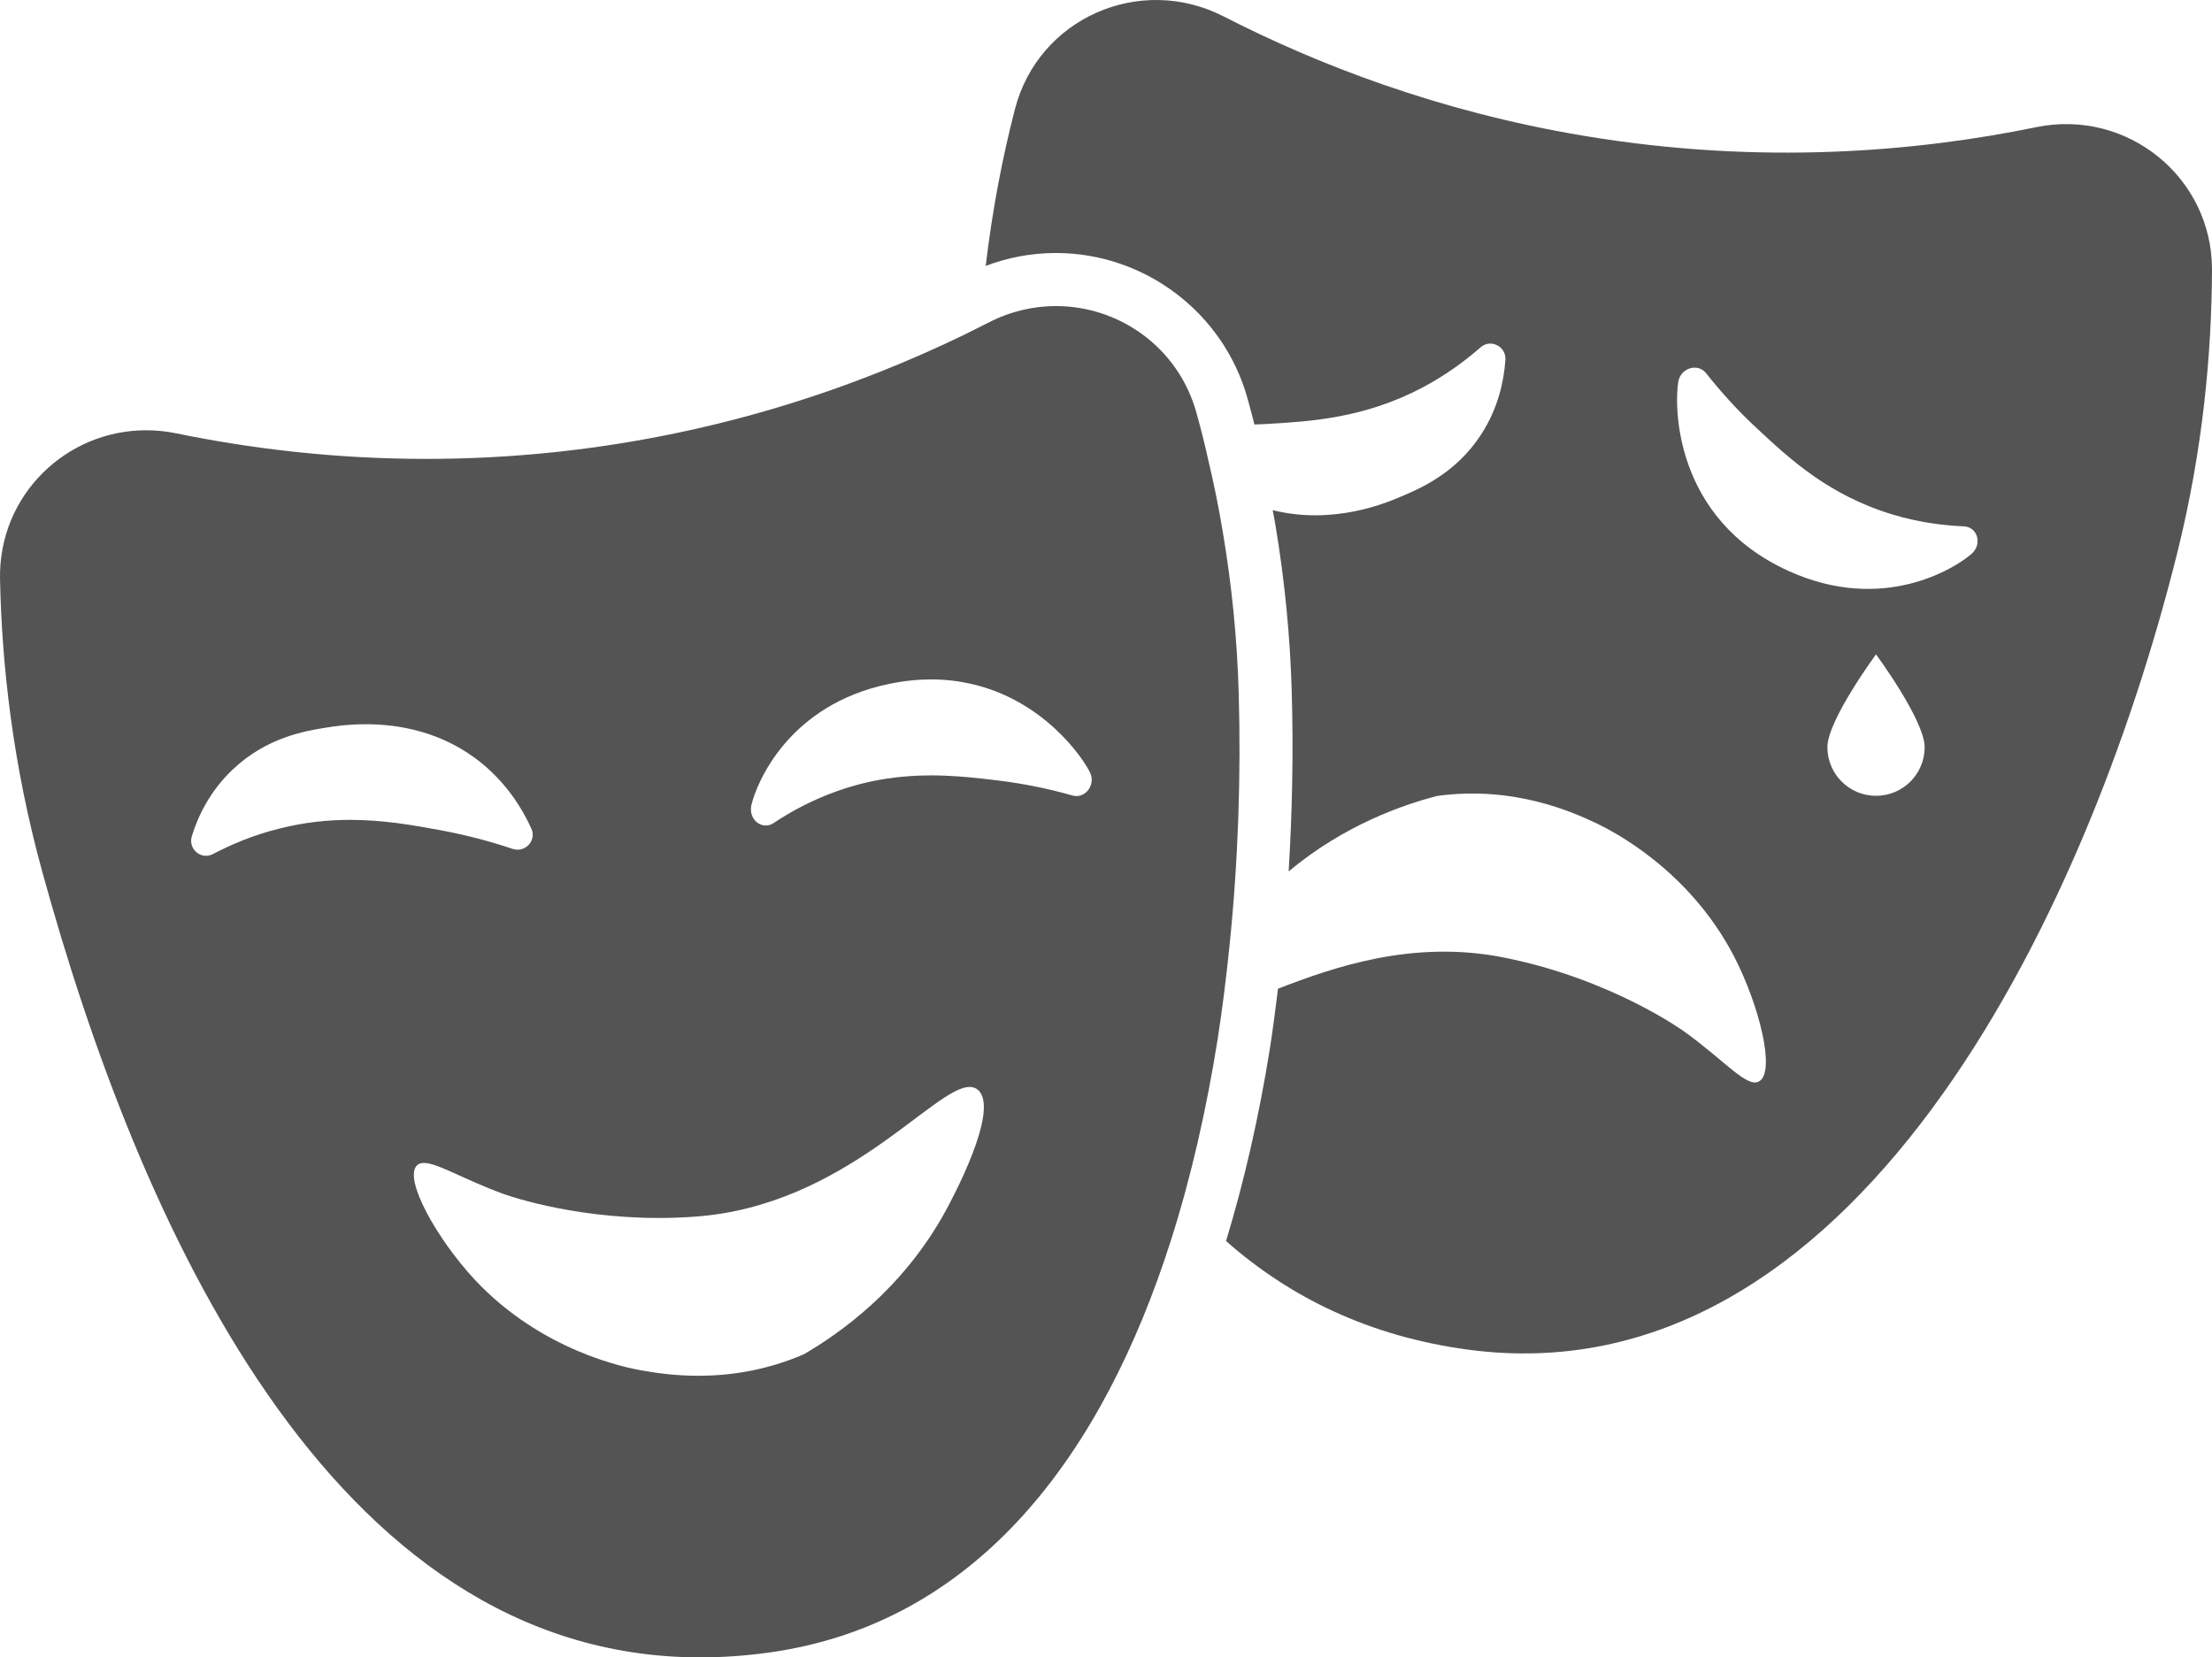
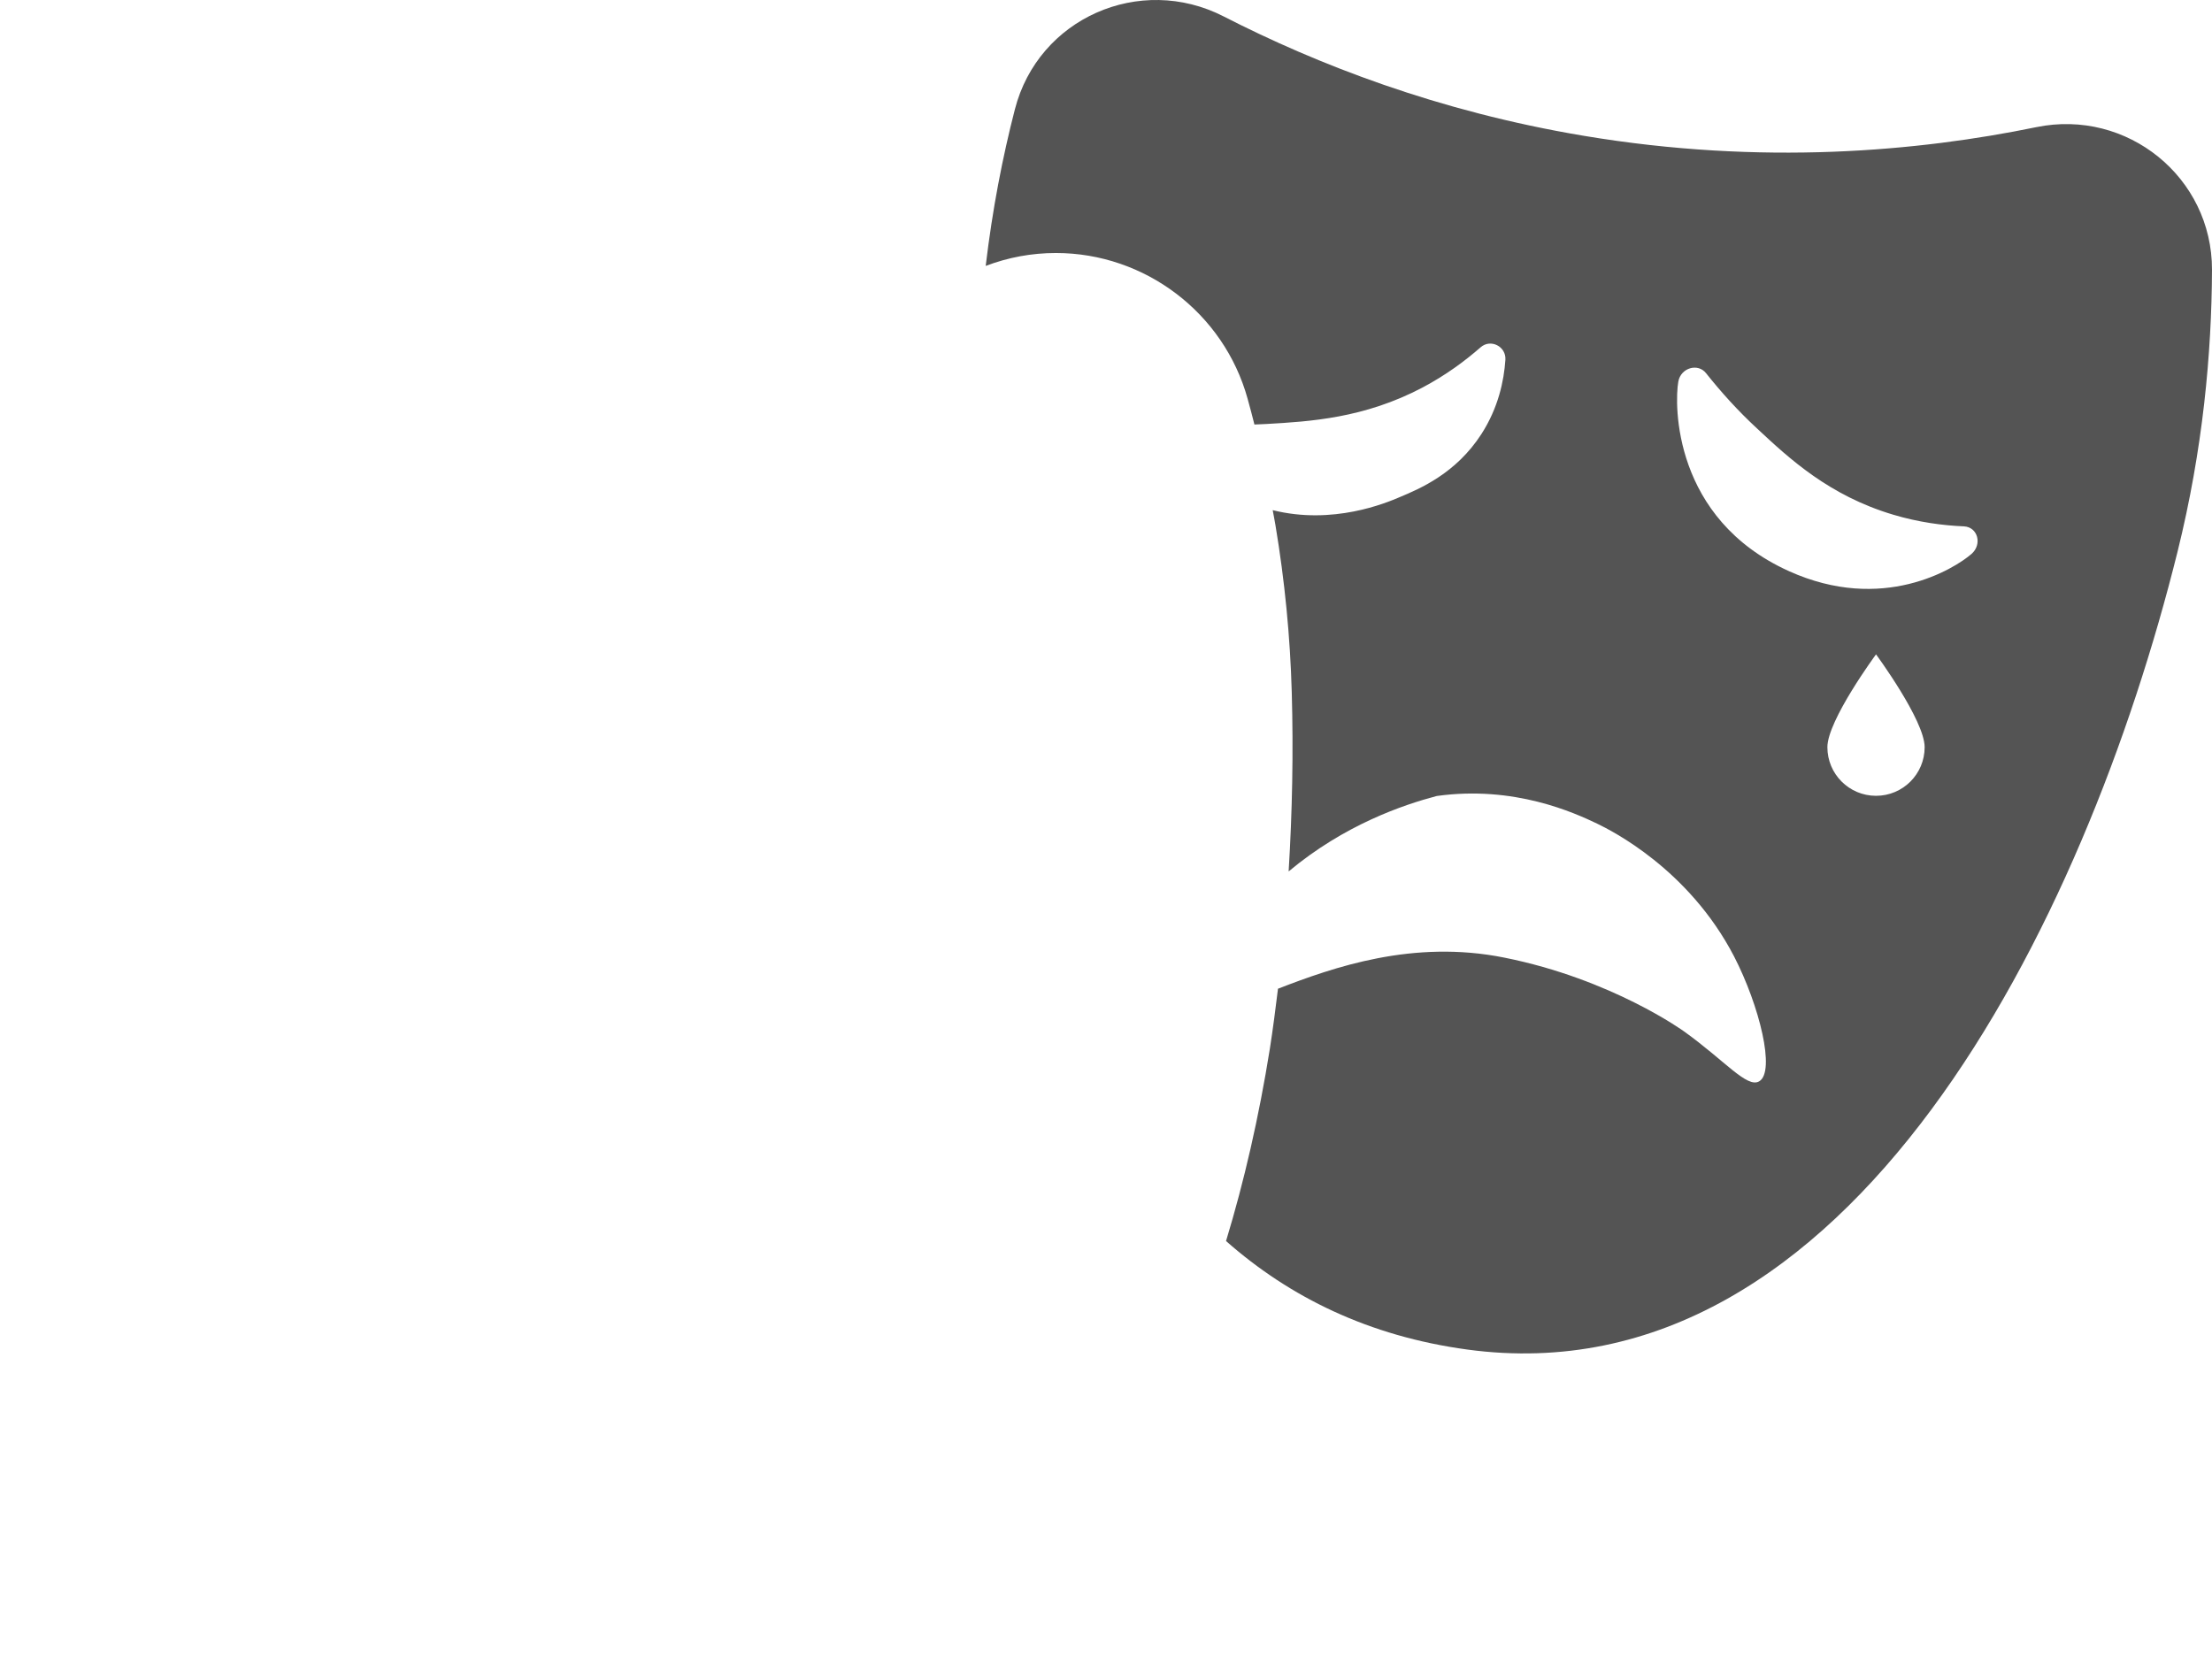
<svg xmlns="http://www.w3.org/2000/svg" fill="#545454" height="1960.3" preserveAspectRatio="xMidYMid meet" version="1" viewBox="0.0 0.0 2615.9 1960.3" width="2615.9" zoomAndPan="magnify">
  <defs>
    <clipPath id="a">
      <path d="M 1165 0 L 2615.898 0 L 2615.898 1601 L 1165 1601 Z M 1165 0" />
    </clipPath>
    <clipPath id="b">
-       <path d="M 0 361 L 1466 361 L 1466 1960.281 L 0 1960.281 Z M 0 361" />
+       <path d="M 0 361 L 1466 361 L 1466 1960.281 Z M 0 361" />
    </clipPath>
  </defs>
  <g>
    <g clip-path="url(#a)" id="change1_1">
      <path d="M 2331.492 655.176 C 2311.207 672.738 2226.312 725.648 2115.48 675.461 C 1978.508 613.559 1979.969 478.469 1984.781 451.285 C 1987.703 434.973 2007.988 429.117 2017.617 441.457 C 2034.758 462.996 2054.832 485.582 2078.684 507.539 C 2116.105 542.461 2163.16 586.168 2238.863 608.75 C 2268.969 617.746 2297.633 621.508 2322.508 622.551 C 2339.02 623.391 2344.461 643.883 2331.492 655.176 Z M 2218.578 941.25 C 2186.785 941.25 2161.059 915.527 2161.059 883.742 C 2161.059 851.957 2218.578 773.957 2218.578 773.957 C 2218.578 773.957 2276.078 851.957 2276.078 883.742 C 2276.078 915.527 2250.367 941.25 2218.578 941.25 Z M 2408.238 150.363 C 2268.969 179.008 2084.121 195.957 1872.906 160.602 C 1700.18 131.746 1556.922 75.703 1447.133 19.453 C 1348.012 -31.355 1227.773 21.539 1200.172 129.449 C 1185.652 185.574 1173.602 247.711 1165.684 314.508 C 1192.273 304.41 1220.082 299.246 1248.723 299.246 C 1354.055 299.246 1447.262 370.094 1475.363 471.434 C 1478.312 482.02 1481.004 492.191 1483.473 502.102 C 1488.223 501.906 1492.922 501.781 1497.742 501.473 C 1548.973 498.543 1613.18 494.777 1682.188 458.391 C 1709.793 443.758 1732.371 427.027 1750.777 410.926 C 1762.688 400.262 1781.32 409.668 1780.262 425.562 C 1778.59 450.449 1771.898 482.234 1752.031 513.184 C 1721.906 560.027 1679.043 578.012 1655.629 587.84 C 1639.051 594.965 1576.312 621.199 1505.094 603.391 C 1506.172 609.426 1507.371 615.277 1508.383 621.402 C 1519.312 686.715 1525.785 753.07 1527.621 818.582 C 1529.652 889.418 1528.242 960.402 1523.934 1030.688 C 1590.094 975.383 1659.543 951.895 1699.117 941.461 C 1790.918 928.699 1861.82 961.324 1889.004 974.289 C 1905.309 982.234 1996.898 1027.617 2050.66 1131.129 C 2080.77 1189.48 2100.012 1267.688 2080.352 1278.977 C 2066.133 1287.34 2039.781 1254.508 1991.684 1220.008 C 1991.684 1220.008 1906.578 1158.109 1778.801 1132.59 C 1671 1110.969 1577.043 1143.969 1511.344 1169.418 C 1508.402 1193.66 1505.285 1217.469 1501.766 1240.148 C 1488.781 1321.398 1471.234 1397.699 1449.902 1467.848 C 1525.332 1534.398 1618.926 1580.398 1735.309 1596.207 C 2187.828 1657.48 2465.754 1092.859 2575.125 652.664 C 2605.234 531.168 2615.488 417.824 2615.906 319.129 C 2616.098 209.551 2515.523 128.406 2408.238 150.363" fill="inherit" />
    </g>
    <g clip-path="url(#b)" id="change1_2">
-       <path d="M 226.926 988.723 C 234.242 965.094 248.258 935.809 274.816 910.512 C 315.176 872.031 360.969 864.5 386.066 860.531 C 393.789 859.309 410.656 856.578 432.559 856.578 C 470.547 856.578 523.68 864.801 570.508 903.398 C 599.996 927.871 617.77 956.52 628.434 980.148 C 633.844 992.418 624.316 1005 612.066 1005 C 610.113 1005 608.098 1004.68 606.062 1003.988 C 580.125 995.203 551.062 987.469 519.066 981.609 C 488.734 976.074 453.773 969.703 414.246 969.703 C 388.094 969.703 359.949 972.488 329.812 980.148 C 299.492 987.676 273.559 998.762 252.02 1010.051 C 249.211 1011.539 246.344 1012.211 243.59 1012.211 C 232.406 1012.211 223.066 1001.141 226.926 988.723 Z M 779.043 1440.559 C 793.113 1440.559 807.695 1440.07 822.703 1438.949 C 999.734 1425.879 1104.16 1285.602 1146.68 1285.59 C 1150.422 1285.59 1153.672 1286.672 1156.461 1289.02 C 1183.641 1312.23 1124.039 1421.602 1118.398 1432.051 C 1066.949 1526.16 991.883 1577.602 950.891 1601.648 C 904.77 1621.711 860.969 1627.211 825.805 1627.211 C 796.082 1627.211 772.527 1623.281 758.922 1620.891 C 741.152 1617.75 640.773 1598.512 561.098 1513.191 C 516.555 1465.102 477.242 1394.828 492.926 1378.52 C 494.992 1376.41 497.789 1375.48 501.312 1375.48 C 517.387 1375.48 548.551 1394.961 594.352 1411.77 C 594.352 1411.77 671.402 1440.559 779.043 1440.559 Z M 888.574 952.34 C 894.641 926.199 932.281 833.559 1051.48 808.879 C 1069.02 805.23 1085.578 803.59 1101.191 803.59 C 1117.75 803.59 1133.238 805.441 1147.68 808.672 C 1233.199 827.699 1279.84 894.828 1289.039 913.648 C 1295.371 926.852 1285.809 941.551 1273.031 941.551 C 1271.43 941.551 1269.789 941.32 1268.129 940.828 C 1241.781 933.309 1212.289 927.031 1179.879 923.059 C 1174.23 922.43 1168.172 921.602 1162.102 920.969 C 1143.289 918.91 1122.941 917.102 1101.141 917.102 C 1067.699 917.102 1030.84 921.34 990.836 935.398 C 961.145 945.852 935.836 959.449 914.926 973.457 C 911.84 975.469 908.629 976.371 905.547 976.371 C 894.836 976.371 885.656 965.488 888.574 952.34 Z M 50.016 1031.172 C 162.906 1441.488 389.133 1960.281 828.203 1960.281 C 854.355 1960.281 881.184 1958.449 908.863 1954.641 C 1157.711 1920.352 1304.93 1717.711 1384.809 1466.77 C 1408.859 1391.281 1426.852 1311.391 1439.809 1230.262 C 1445.461 1193.871 1450.059 1157.059 1453.82 1120.469 C 1464.488 1017.789 1467.629 915.32 1464.91 820.379 C 1463.031 753.461 1456.328 690.52 1446.512 631.762 C 1441.488 601.43 1435.629 572.16 1428.941 544.352 C 1424.762 525.109 1419.949 506.281 1414.93 488.301 C 1393.328 410.41 1323.16 361.988 1248.719 361.988 C 1222.238 361.988 1195.211 368.109 1169.629 381.23 C 1160.23 386.039 1150.391 390.852 1140.359 395.871 C 1016.98 455.68 853.863 513.82 656.457 534.73 C 603.648 540.309 552.766 542.762 504.148 542.762 C 392.582 542.762 292.855 529.891 208.523 512.559 C 196.48 510.09 184.508 508.91 172.777 508.91 C 78.223 508.891 -1.828 585.711 0.031 684.871 C 2.125 787.34 15.301 905.07 50.016 1031.172" fill="inherit" />
-     </g>
+       </g>
  </g>
</svg>